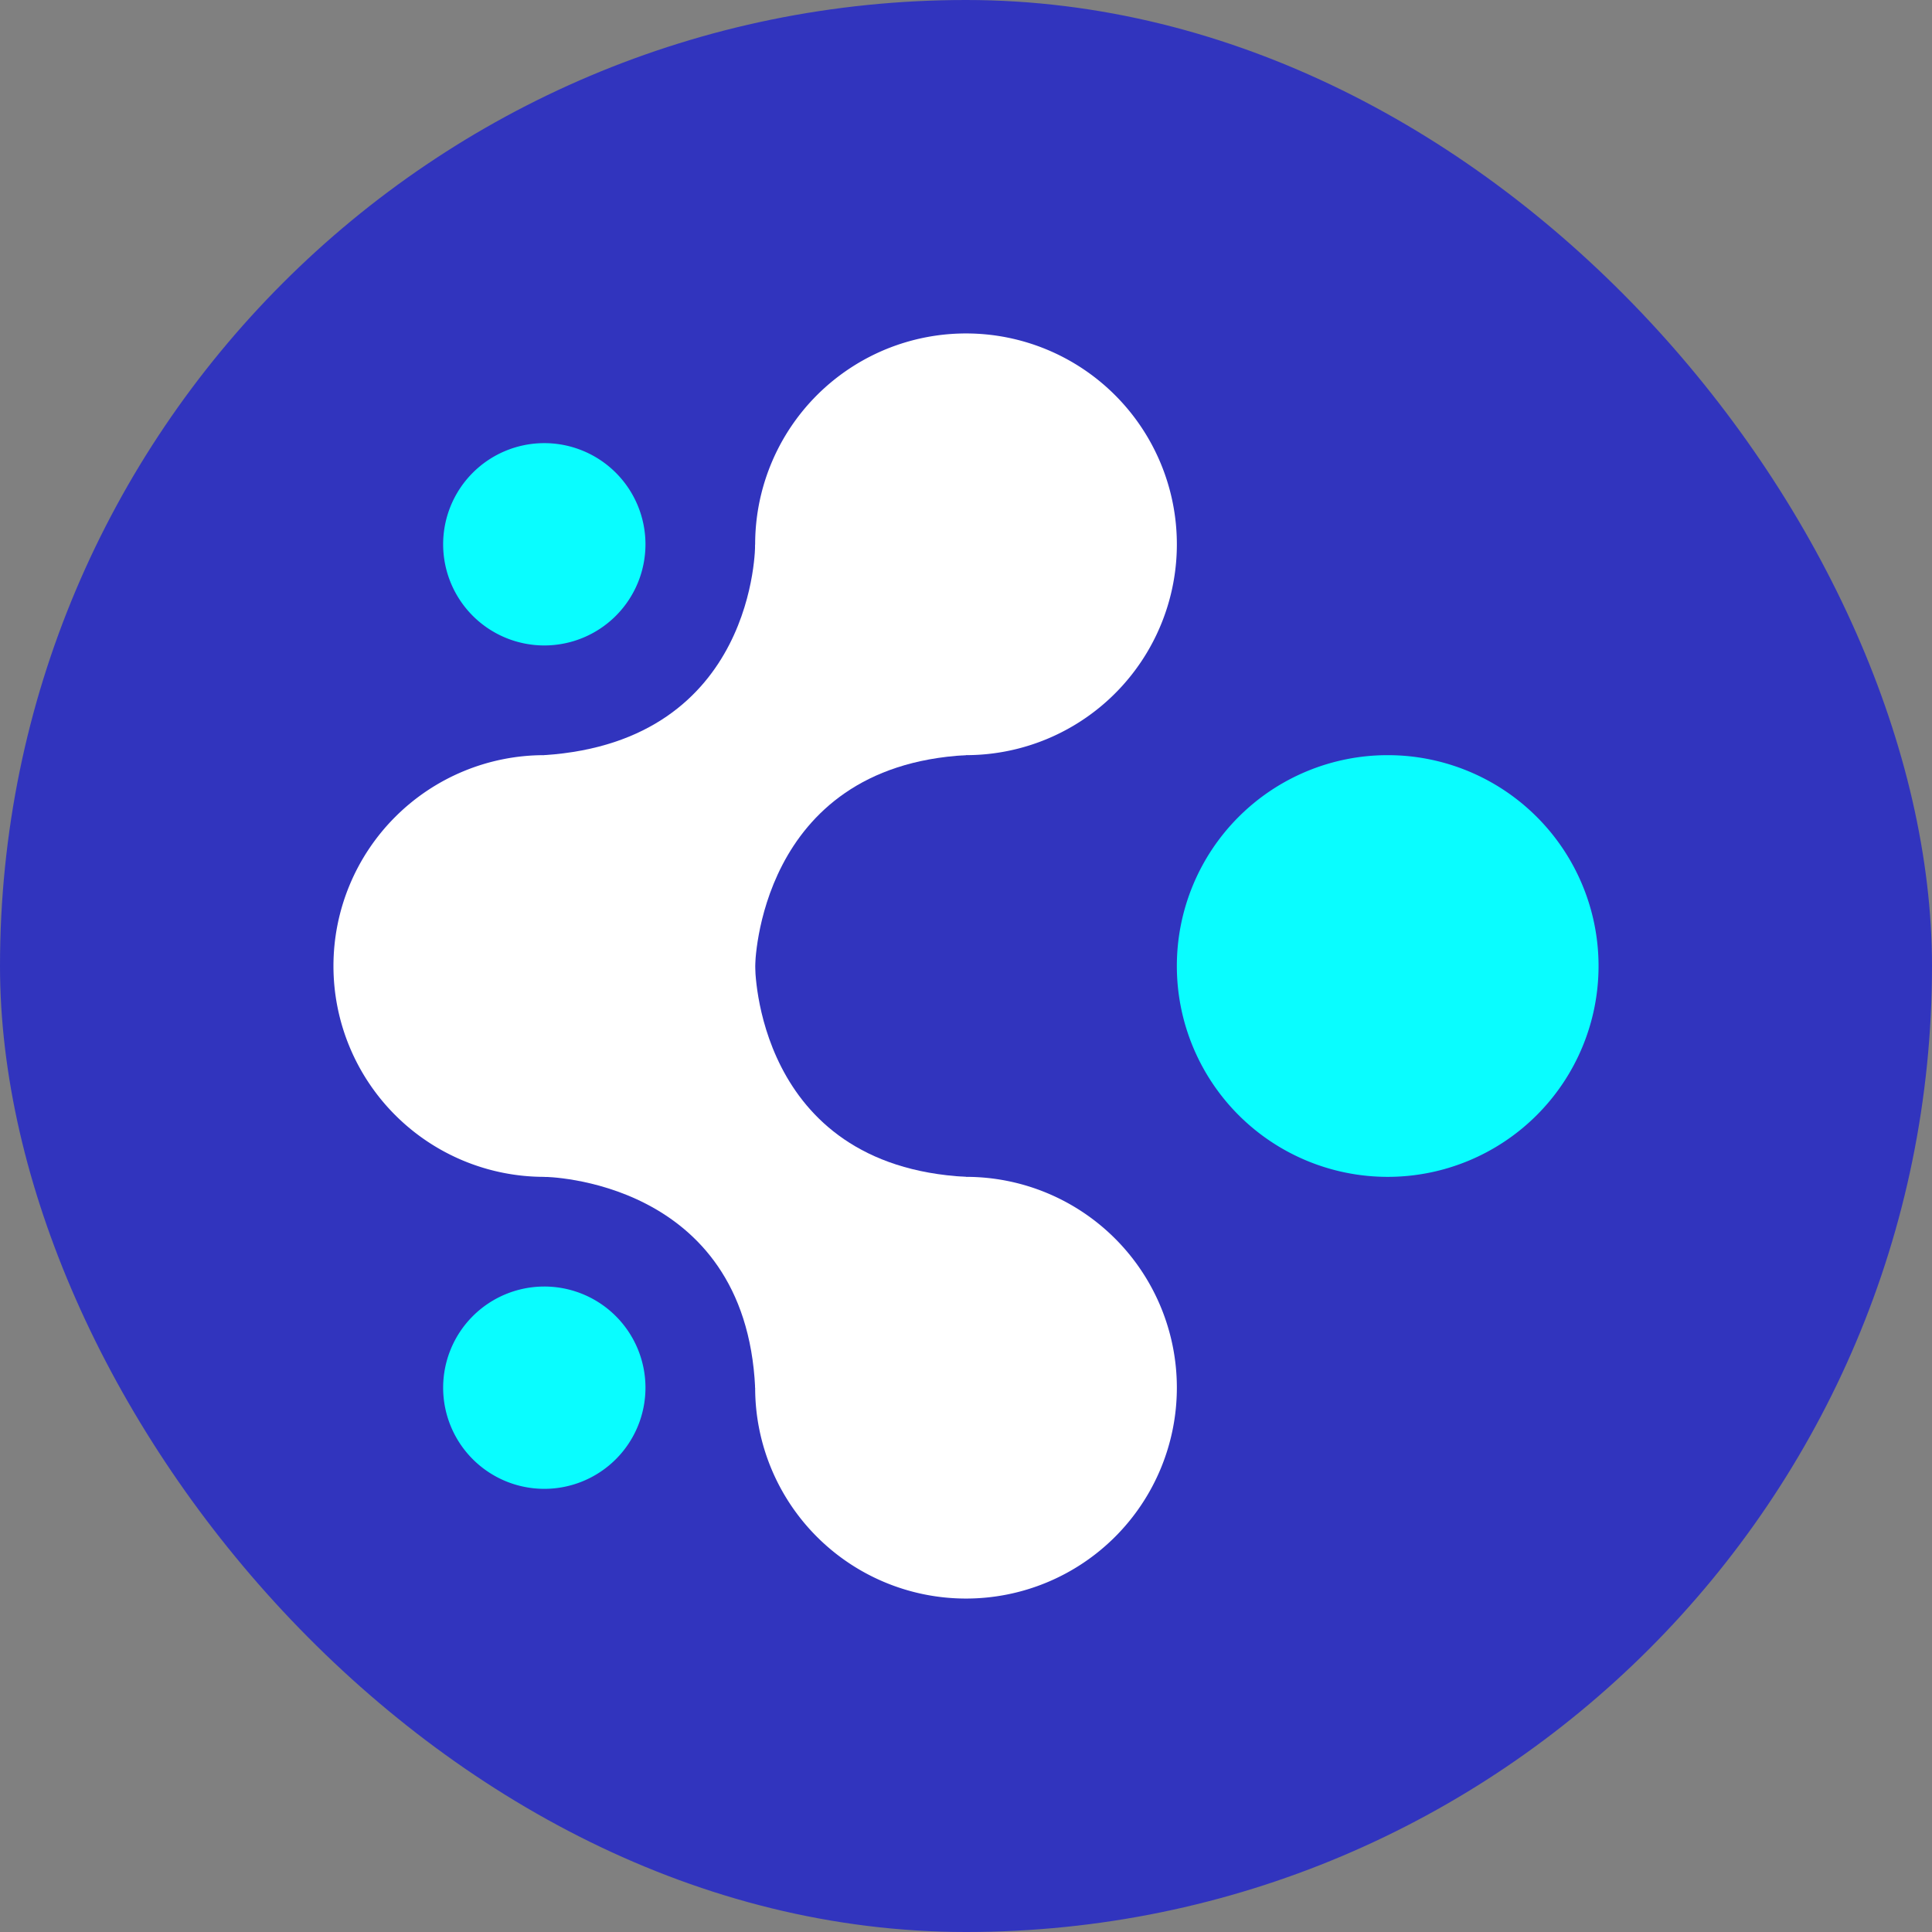
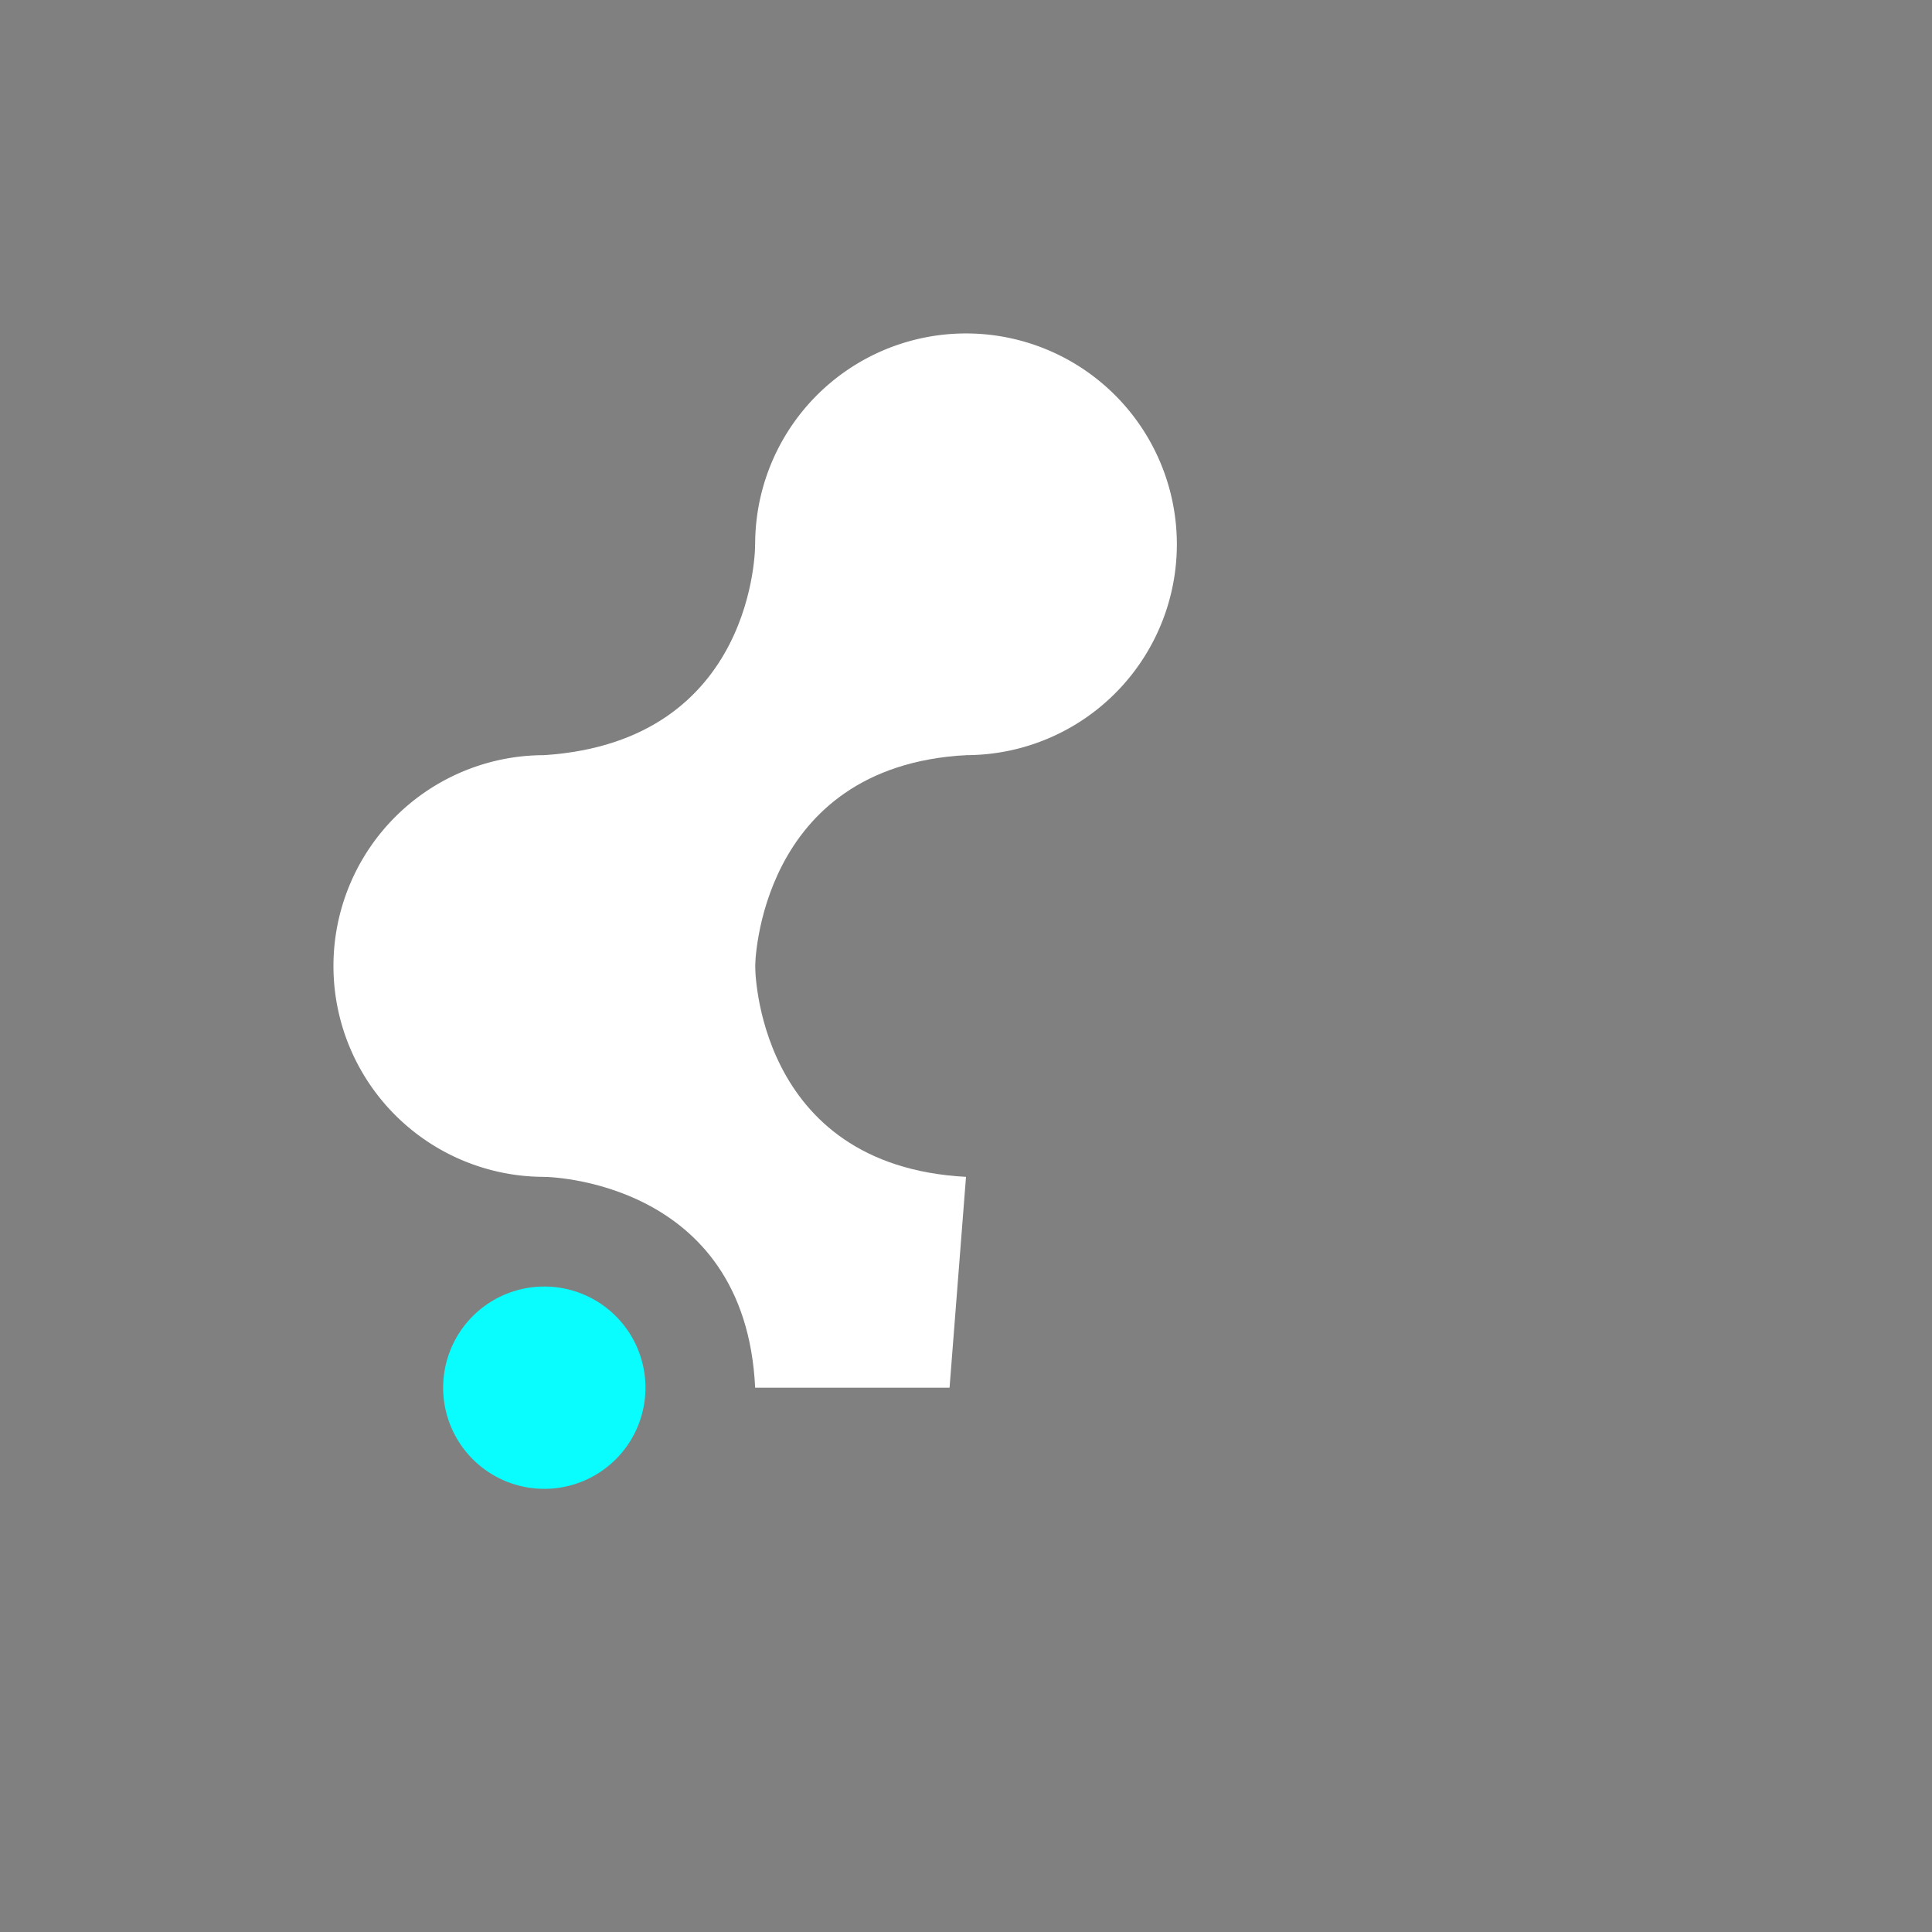
<svg xmlns="http://www.w3.org/2000/svg" width="265" height="265" viewBox="0 0 265 265">
  <rect x="0" y="0" width="265" height="265" fill="#808080" stroke="none" />
  <g id="Group_51757" data-name="Group 51757" transform="translate(3302 -3486)">
-     <rect id="Rectangle_15286" data-name="Rectangle 15286" width="265" height="265" rx="132.5" transform="translate(-3302 3486)" fill="#3134be" />
    <g id="Group_51756" data-name="Group 51756" transform="translate(-19.262 -47.449)">
-       <path id="Path_11744" data-name="Path 11744" d="M151.732,75.866a28.921,28.921,0,1,1-28.921-28.921,28.921,28.921,0,0,1,28.921,28.921" transform="translate(-3215.207 3590.084)" fill="#09fdff" />
      <path id="Path_11745" data-name="Path 11745" d="M73.69,23.472,61.805,36.247,52.393,23.472s.211,27-28.92,28.921V63.147L34.1,66.019l-5.8,6.239,24.094,9.055s.33-27.352,28.921-28.92Z" transform="translate(-3231.552 3584.635)" fill="#fff" />
-       <path id="Path_11746" data-name="Path 11746" d="M81.315,99.338C52.357,97.8,52.393,70.417,52.393,70.417L33.724,79.232,39.288,84.8,23.473,99.338s27.562.222,28.92,28.921H79.059l-4.105-7.8,6.361,6.361Z" transform="translate(-3231.552 3595.532)" fill="#fff" />
-       <path id="Path_11747" data-name="Path 11747" d="M104.787,122.811A28.921,28.921,0,1,1,75.866,93.89a28.921,28.921,0,0,1,28.921,28.921" transform="translate(-3226.103 3600.98)" fill="#fff" />
+       <path id="Path_11746" data-name="Path 11746" d="M81.315,99.338C52.357,97.8,52.393,70.417,52.393,70.417L33.724,79.232,39.288,84.8,23.473,99.338s27.562.222,28.92,28.921H79.059Z" transform="translate(-3231.552 3595.532)" fill="#fff" />
      <path id="Path_11748" data-name="Path 11748" d="M57.842,75.866A28.921,28.921,0,1,1,28.921,46.945,28.921,28.921,0,0,1,57.842,75.866" transform="translate(-3237 3590.084)" fill="#fff" />
      <path id="Path_11749" data-name="Path 11749" d="M104.787,28.92A28.921,28.921,0,1,1,75.866,0a28.921,28.921,0,0,1,28.921,28.92" transform="translate(-3226.103 3579.186)" fill="#fff" />
-       <path id="Path_11750" data-name="Path 11750" d="M39.962,26.086A13.875,13.875,0,1,1,26.086,12.21,13.875,13.875,0,0,1,39.962,26.086" transform="translate(-3234.166 3582.021)" fill="#09fdff" />
      <path id="Path_11751" data-name="Path 11751" d="M39.962,119.977A13.875,13.875,0,1,1,26.086,106.1a13.875,13.875,0,0,1,13.876,13.877" transform="translate(-3234.166 3603.814)" fill="#09fdff" />
    </g>
  </g>
</svg>